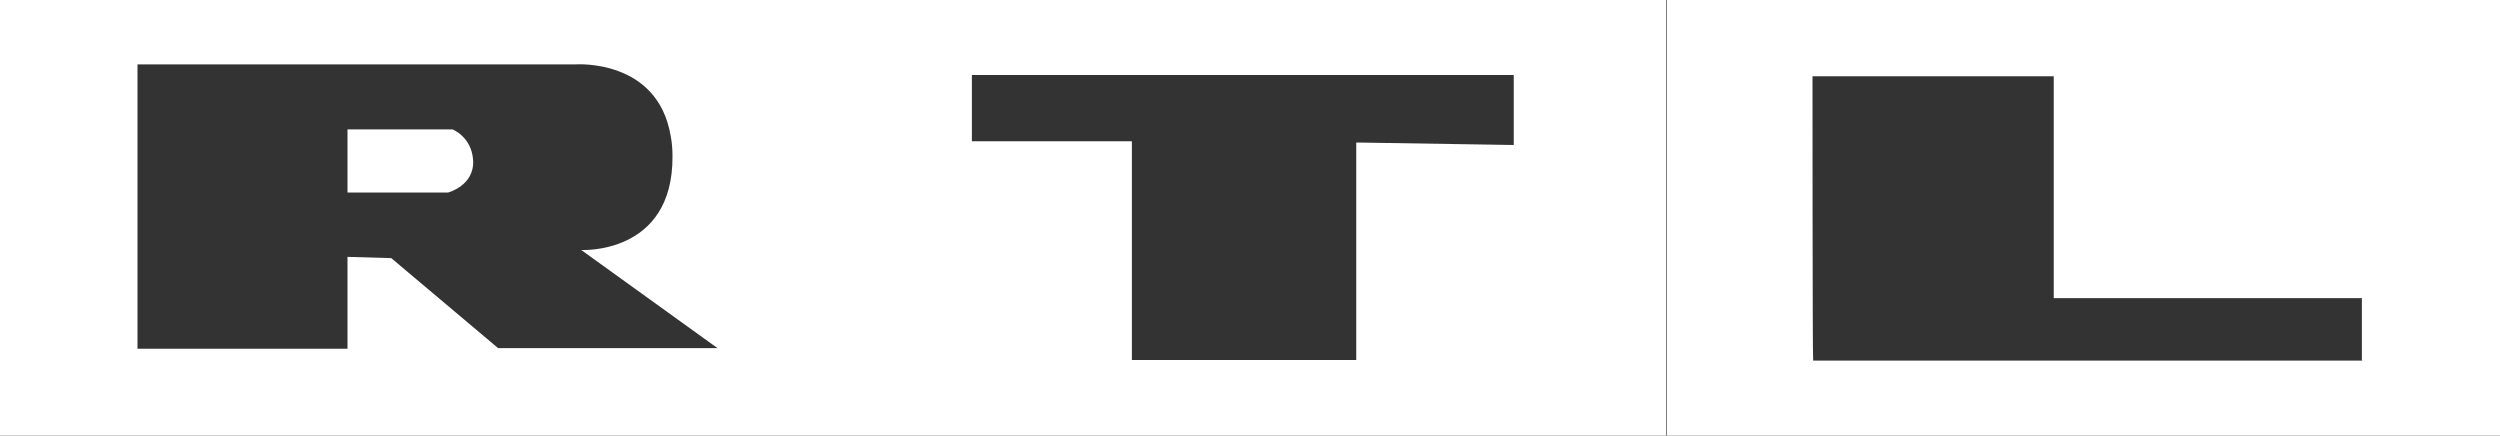
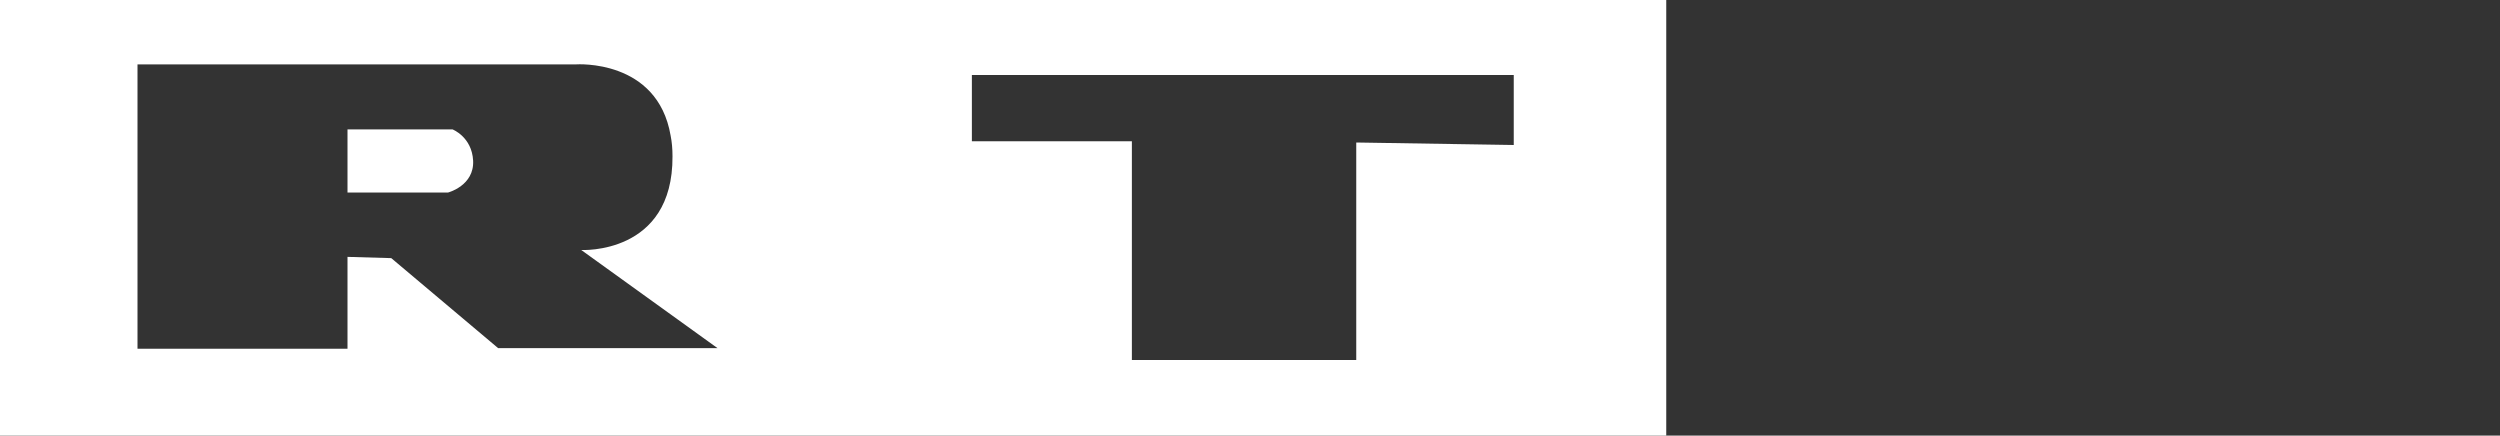
<svg xmlns="http://www.w3.org/2000/svg" xmlns:ns1="http://sodipodi.sourceforge.net/DTD/sodipodi-0.dtd" xmlns:ns2="http://www.inkscape.org/namespaces/inkscape" version="1.1" viewBox="0 0 400 69.7">
  <rect x="0" y="0" width="400" height="69.7" fill="#333333" stroke="none" />
  <defs>
    <style>
      .cls-1 {
        fill: #fff;
      }
    </style>
  </defs>
  <g>
    <g id="svg41371">
      <ns1:namedview id="base" bordercolor="#666666" borderopacity="1.0" fit-margin-bottom="0" fit-margin-left="0" fit-margin-right="0" fit-margin-top="0" ns2:current-layer="svg41371" ns2:cx="222.14919" ns2:cy="6.714945" ns2:document-units="px" ns2:pageopacity="0.0" ns2:pageshadow="2" ns2:window-height="1001" ns2:window-maximized="1" ns2:window-width="1920" ns2:window-x="-9" ns2:window-y="-9" ns2:zoom="2.1655145" pagecolor="#ffffff" showgrid="false" units="px" />
      <g>
-         <path class="cls-1" d="M400,0h-133.3v69.7h26.6c0,0,101,0,101,0h0c0,0,5.8,0,5.8,0V0ZM378,57.7h-87.9v-.3c-.1,0-.1-45.2-.1-45.2h38.6v35.5h19.9c0,0,29.4,0,29.4,0h0v9.9Z" />
        <path class="cls-1" d="M133.3,0H0v69.7h266.6V0h-133.3ZM79.7,55.7l-17.1-14.4-7-.2v14.7H22V10.3h70.2s13-.9,15.1,11.4c.2,1,.3,2.1.3,3.3.1,15.8-14.6,15-14.6,15l21.8,15.7h-35.1ZM155.5,12h86.7v11.2l-25.2-.4v34.8h-35.9V22.6h-25.6v-10.6Z" />
        <path class="cls-1" d="M72.4,20.7h-16.8v10.1h16.1s4.2-1.1,4-5.1c-.2-3.8-3.3-5-3.3-5Z" />
      </g>
    </g>
  </g>
</svg>